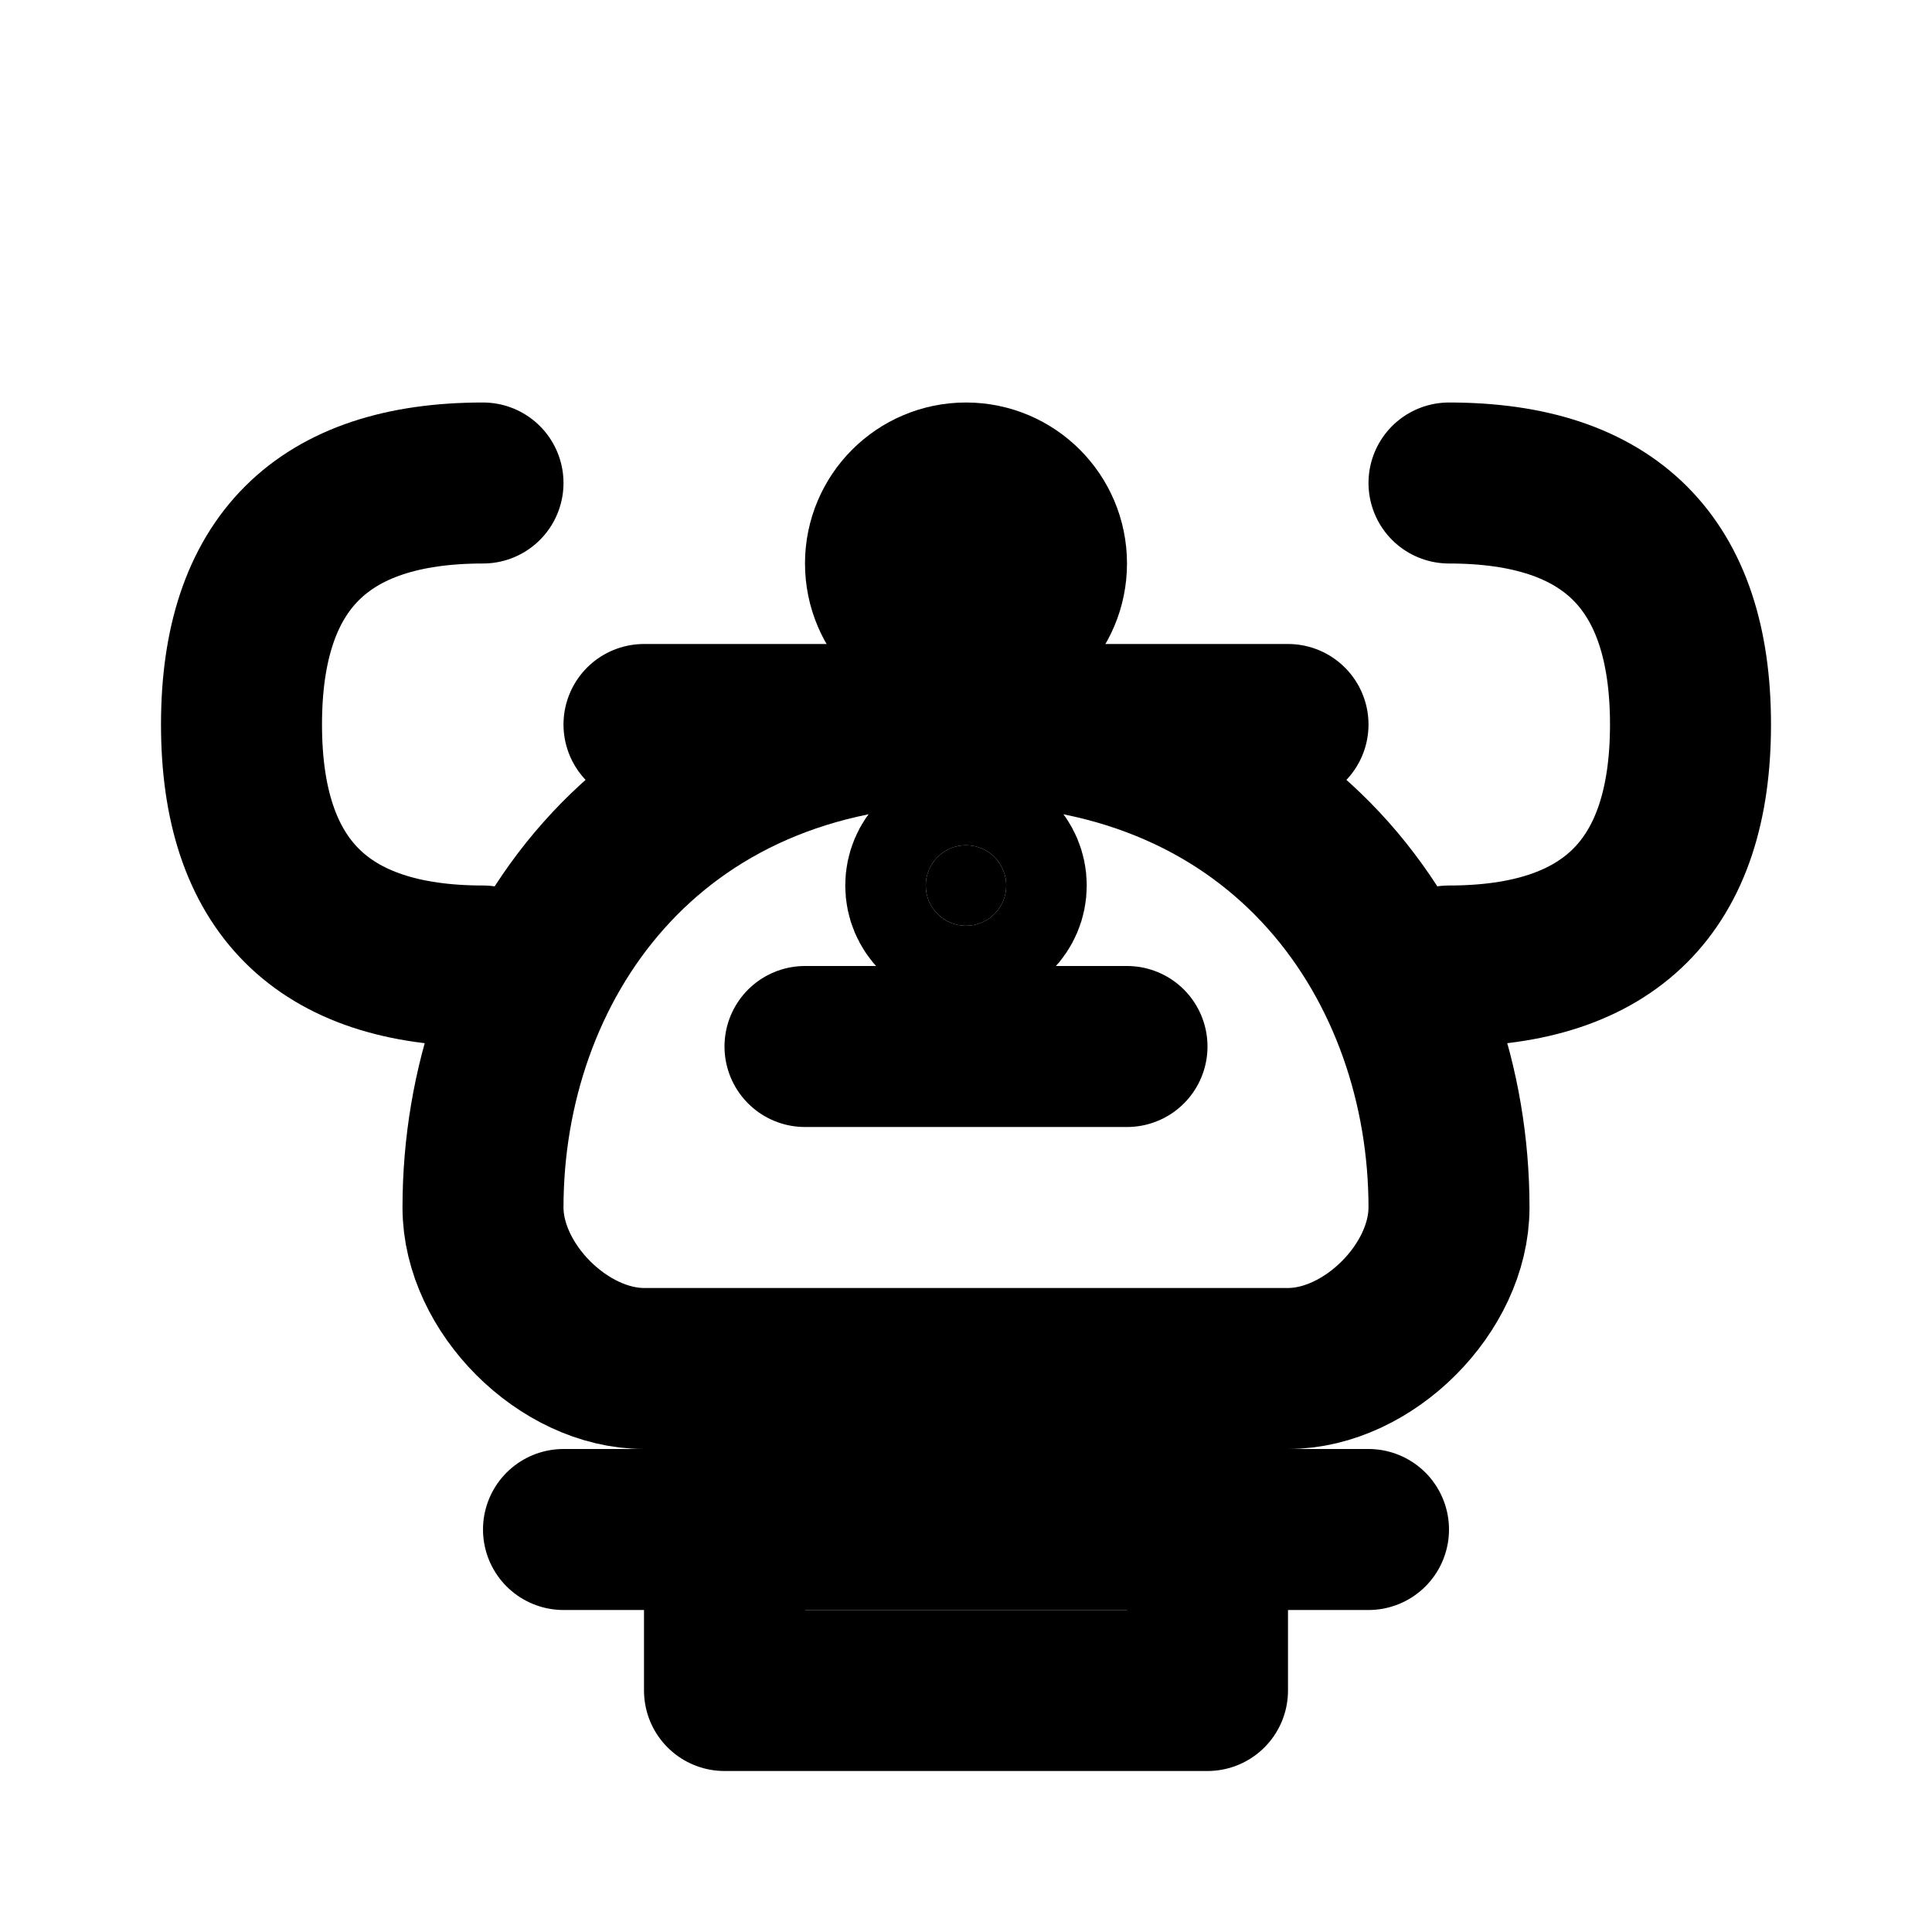
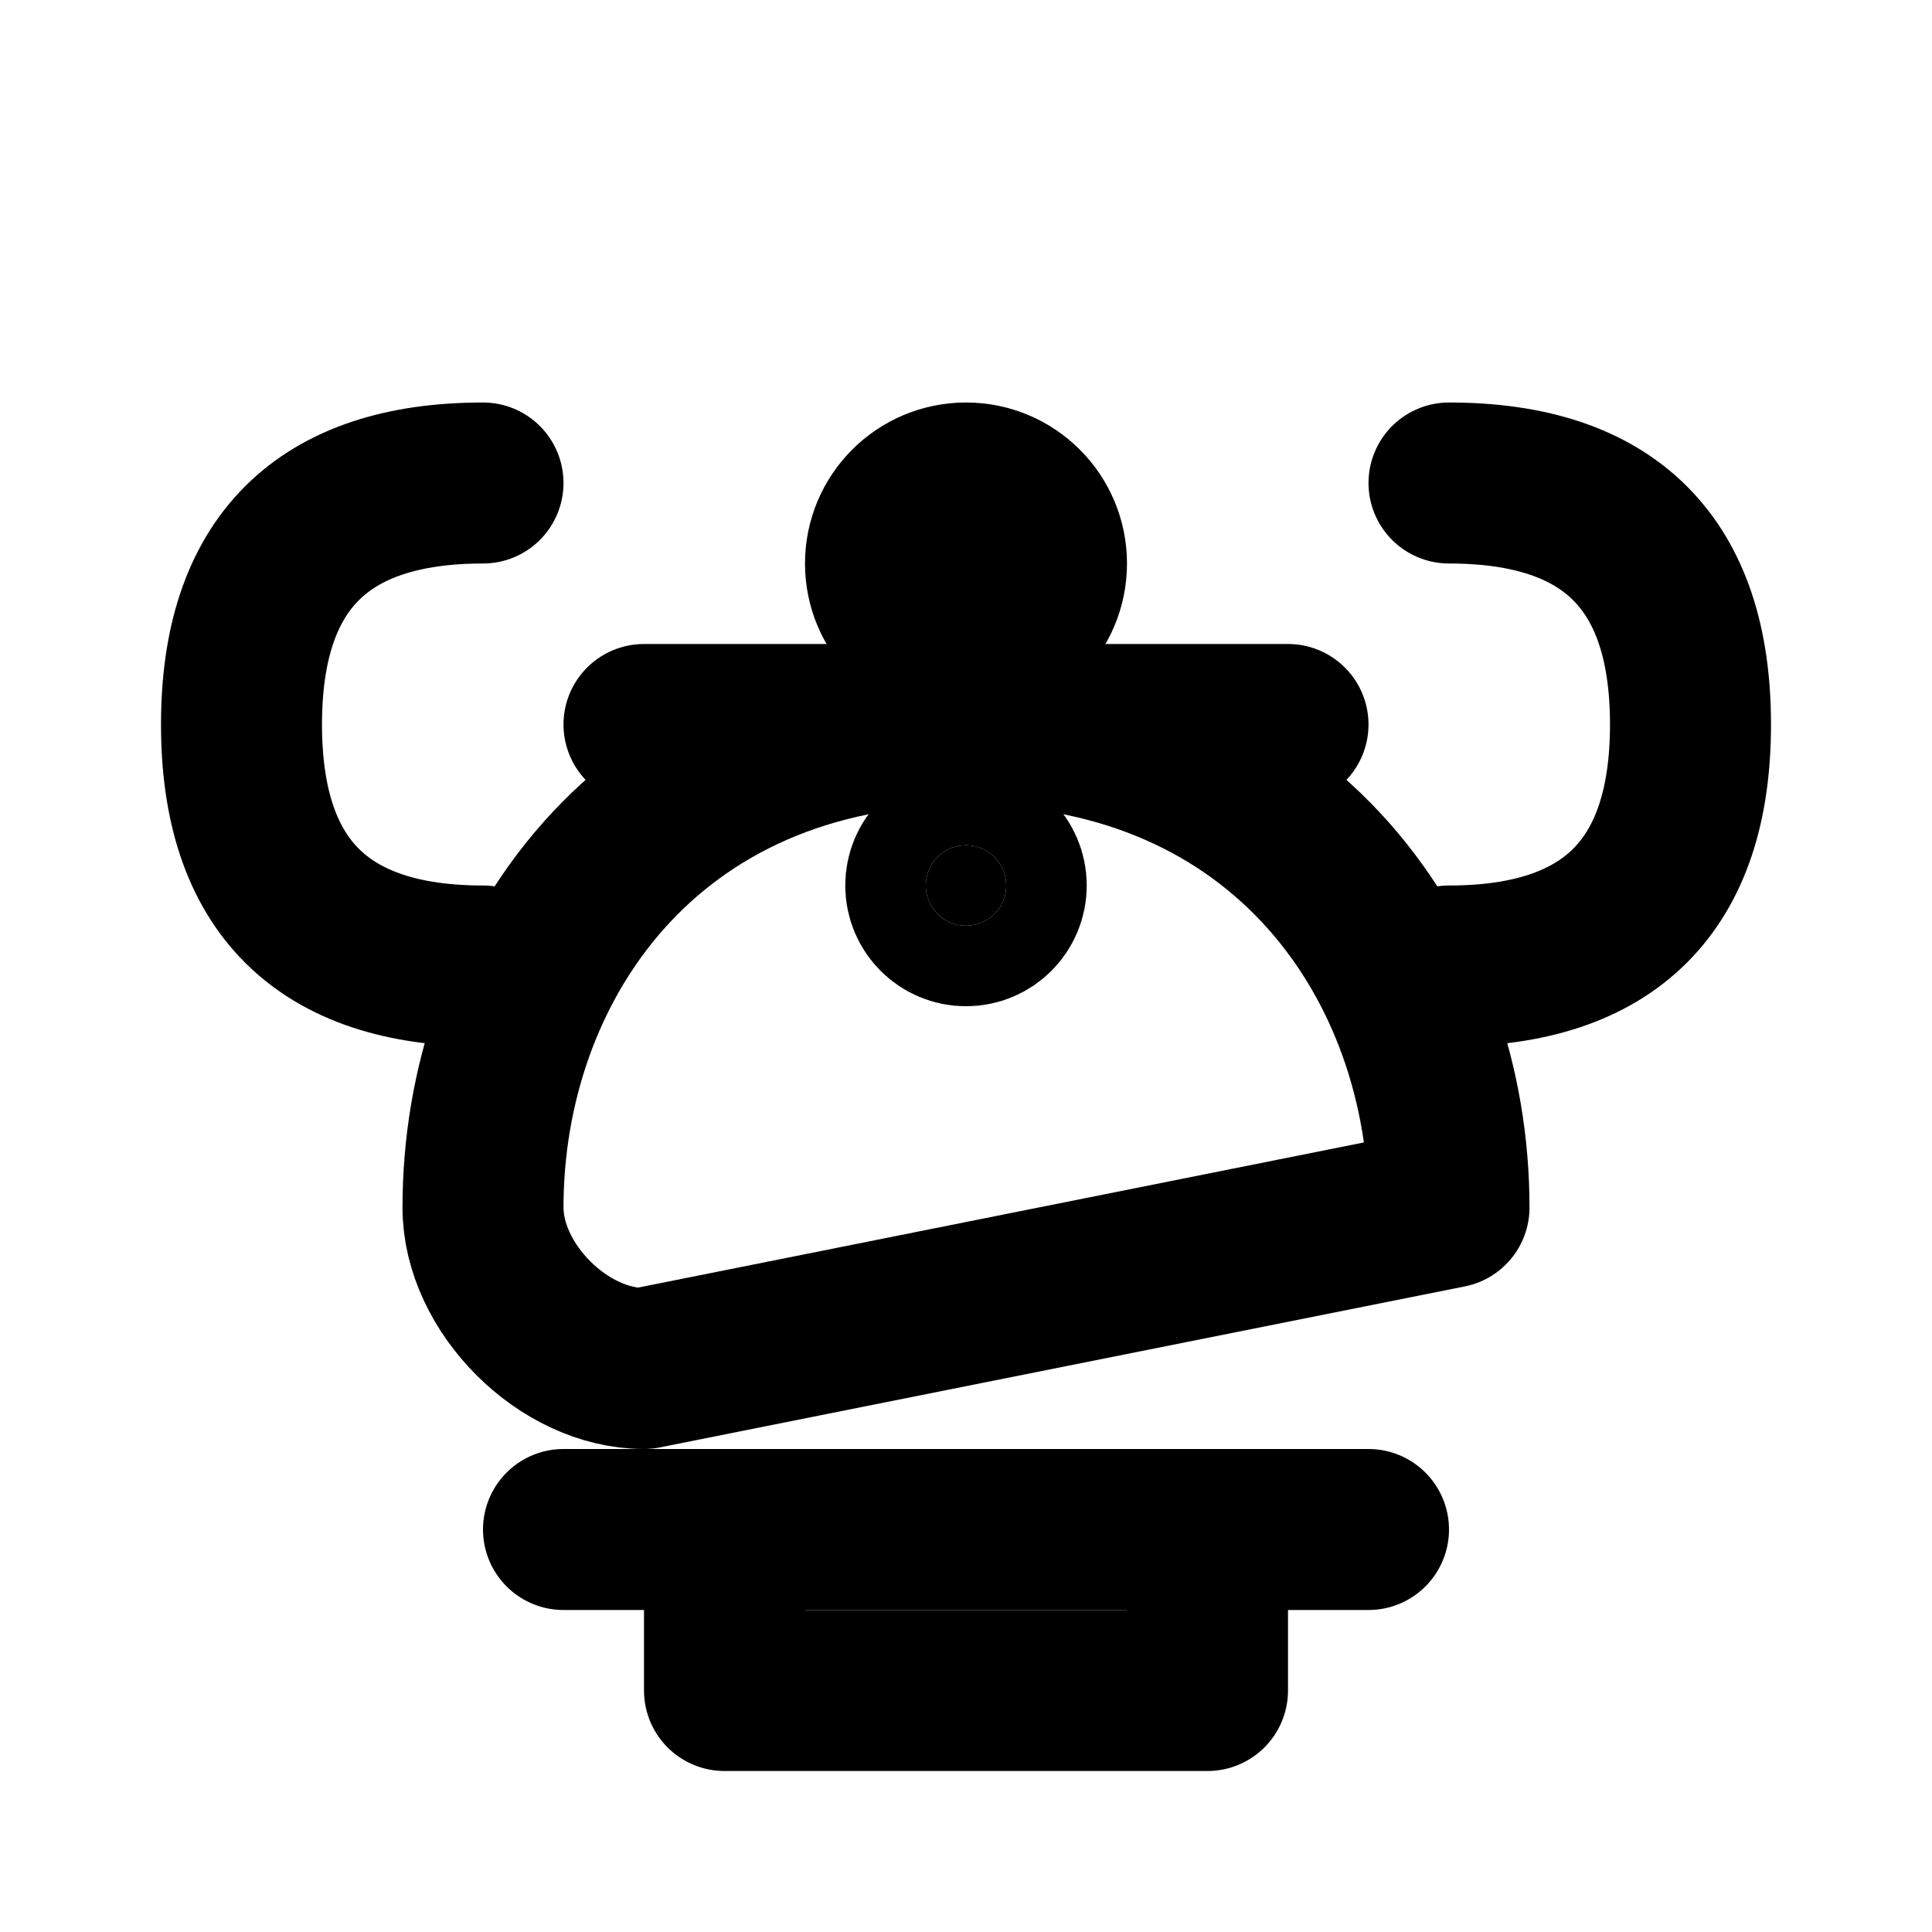
<svg xmlns="http://www.w3.org/2000/svg" viewBox="0 0 24 24" fill="none" stroke="currentColor" stroke-width="2" stroke-linecap="round" stroke-linejoin="round">
  <path d="M7 19 L17 19" />
  <path d="M9 19 L9 21 L15 21 L15 19" />
-   <path d="M6 15 C6 12 8 9 12 9 C16 9 18 12 18 15 C18 16 17 17 16 17 L8 17 C7 17 6 16 6 15 Z" />
+   <path d="M6 15 C6 12 8 9 12 9 C16 9 18 12 18 15 L8 17 C7 17 6 16 6 15 Z" />
  <path d="M6 12 C4 12 3 11 3 9 C3 7 4 6 6 6" />
  <path d="M18 12 C20 12 21 11 21 9 C21 7 20 6 18 6" />
  <path d="M8 9 L16 9" />
  <circle cx="12" cy="7" r="1" />
-   <path d="M10 13 L14 13" />
  <circle cx="12" cy="11" r="0.5" fill="currentColor" />
</svg>